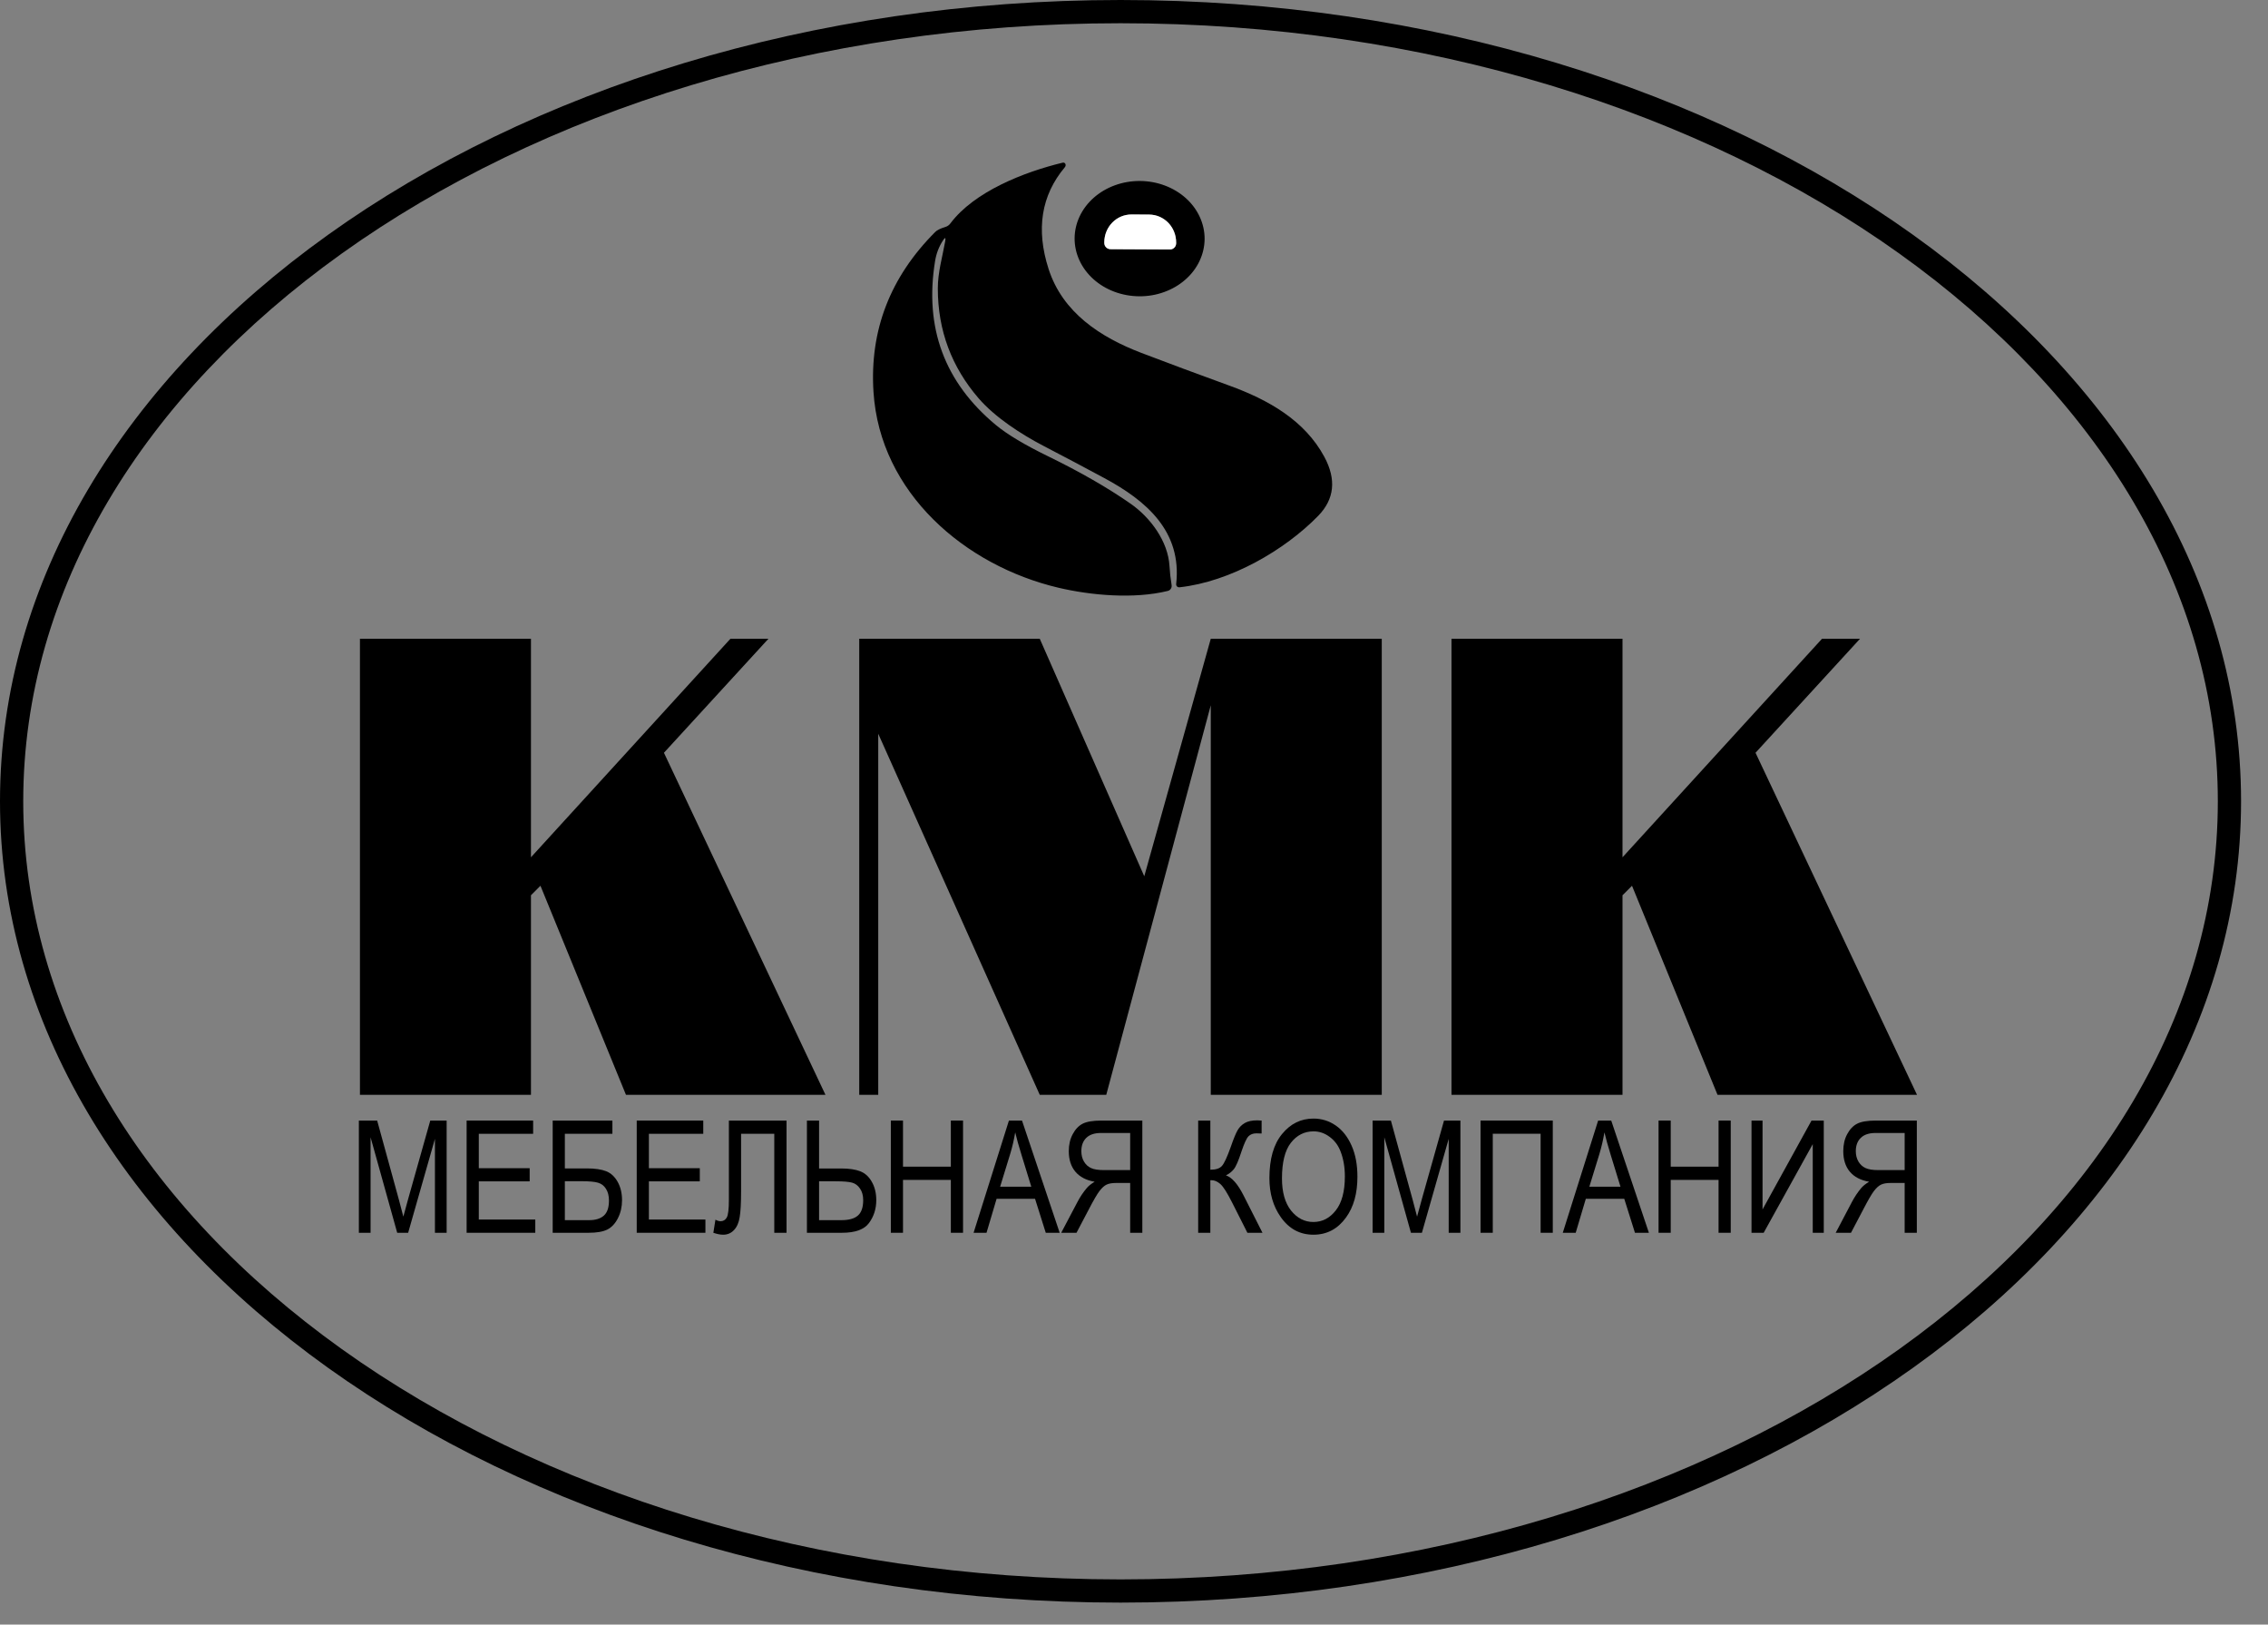
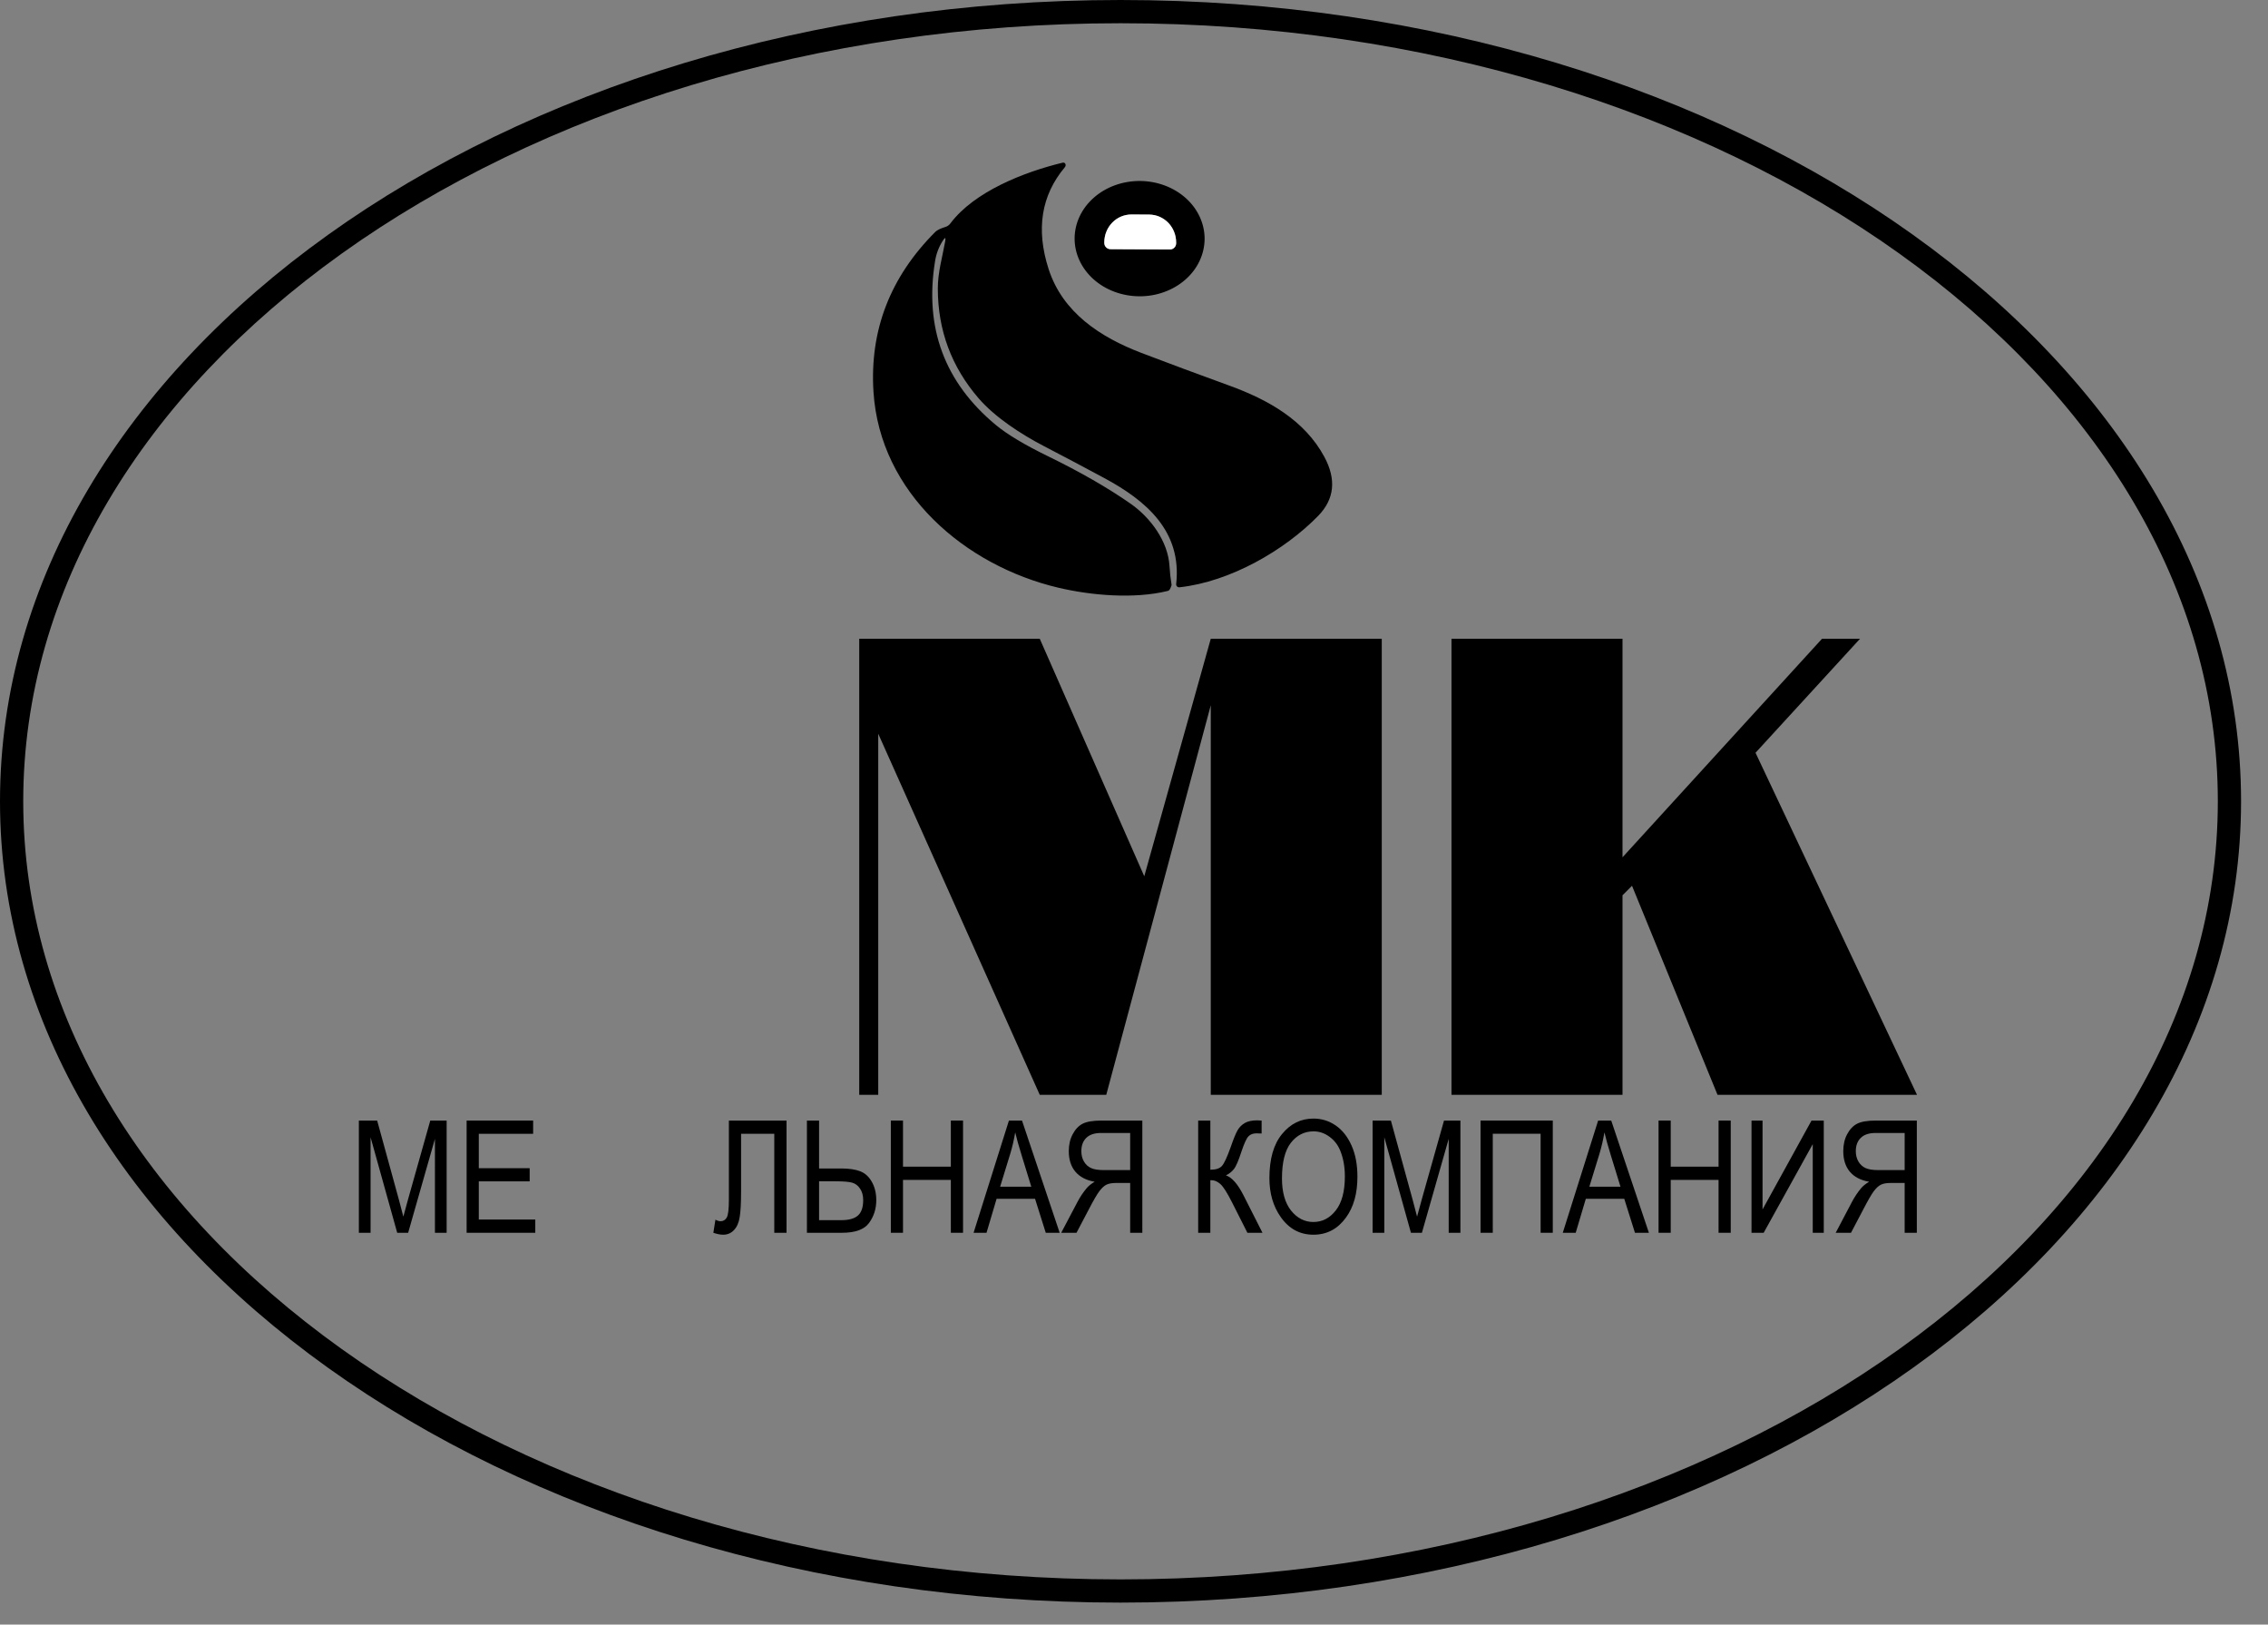
<svg xmlns="http://www.w3.org/2000/svg" width="74" height="53" viewBox="0 0 74 53" fill="none">
  <rect x="0" y="0" width="74" height="53" fill="#808080" stroke="none" />
-   <path d="M30.769 7.842C30.636 8.044 30.549 8.27 30.509 8.52C30.156 10.691 30.817 12.472 32.49 13.863C32.863 14.172 33.432 14.513 34.198 14.886C35.244 15.396 36.141 15.911 36.887 16.431C37.54 16.886 38.11 17.66 38.158 18.465C38.17 18.672 38.193 18.879 38.227 19.087C38.234 19.13 38.225 19.173 38.201 19.209C38.178 19.244 38.142 19.269 38.1 19.279C36.995 19.55 35.591 19.423 34.535 19.174C31.49 18.456 28.709 16.085 28.5 12.783C28.372 10.778 29.044 9.039 30.517 7.565C30.575 7.507 30.685 7.453 30.848 7.403C30.913 7.383 30.966 7.346 31.007 7.291C31.786 6.25 33.411 5.611 34.676 5.306C34.695 5.302 34.715 5.305 34.731 5.314C34.748 5.324 34.76 5.34 34.766 5.359C34.775 5.394 34.767 5.427 34.743 5.456C33.973 6.374 33.796 7.48 34.213 8.775C34.673 10.203 35.91 11.003 37.233 11.51C38.128 11.851 39.086 12.208 40.108 12.579C41.387 13.043 42.568 13.714 43.209 14.901C43.608 15.641 43.541 16.284 43.009 16.83C41.914 17.952 40.142 18.979 38.483 19.16C38.468 19.162 38.454 19.16 38.44 19.155C38.427 19.151 38.414 19.143 38.404 19.133C38.394 19.122 38.386 19.11 38.381 19.096C38.376 19.083 38.374 19.068 38.376 19.053C38.569 17.33 37.399 16.331 36.024 15.593C35.396 15.254 34.741 14.908 34.059 14.553C33.303 14.16 32.466 13.612 31.933 12.998C31.045 11.97 30.6 10.775 30.599 9.412C30.599 8.875 30.749 8.385 30.84 7.87C30.862 7.744 30.838 7.735 30.769 7.842Z" fill="black" />
+   <path d="M30.769 7.842C30.636 8.044 30.549 8.27 30.509 8.52C30.156 10.691 30.817 12.472 32.49 13.863C32.863 14.172 33.432 14.513 34.198 14.886C35.244 15.396 36.141 15.911 36.887 16.431C37.54 16.886 38.11 17.66 38.158 18.465C38.17 18.672 38.193 18.879 38.227 19.087C38.178 19.244 38.142 19.269 38.1 19.279C36.995 19.55 35.591 19.423 34.535 19.174C31.49 18.456 28.709 16.085 28.5 12.783C28.372 10.778 29.044 9.039 30.517 7.565C30.575 7.507 30.685 7.453 30.848 7.403C30.913 7.383 30.966 7.346 31.007 7.291C31.786 6.25 33.411 5.611 34.676 5.306C34.695 5.302 34.715 5.305 34.731 5.314C34.748 5.324 34.76 5.34 34.766 5.359C34.775 5.394 34.767 5.427 34.743 5.456C33.973 6.374 33.796 7.48 34.213 8.775C34.673 10.203 35.91 11.003 37.233 11.51C38.128 11.851 39.086 12.208 40.108 12.579C41.387 13.043 42.568 13.714 43.209 14.901C43.608 15.641 43.541 16.284 43.009 16.83C41.914 17.952 40.142 18.979 38.483 19.16C38.468 19.162 38.454 19.16 38.44 19.155C38.427 19.151 38.414 19.143 38.404 19.133C38.394 19.122 38.386 19.11 38.381 19.096C38.376 19.083 38.374 19.068 38.376 19.053C38.569 17.33 37.399 16.331 36.024 15.593C35.396 15.254 34.741 14.908 34.059 14.553C33.303 14.16 32.466 13.612 31.933 12.998C31.045 11.97 30.6 10.775 30.599 9.412C30.599 8.875 30.749 8.385 30.84 7.87C30.862 7.744 30.838 7.735 30.769 7.842Z" fill="black" />
  <path d="M39.304 7.796C39.302 8.043 39.246 8.288 39.138 8.515C39.031 8.743 38.873 8.95 38.675 9.123C38.478 9.297 38.243 9.434 37.985 9.527C37.728 9.621 37.452 9.668 37.173 9.666C36.611 9.663 36.072 9.462 35.677 9.108C35.281 8.753 35.06 8.273 35.062 7.774C35.064 7.527 35.12 7.283 35.228 7.055C35.336 6.828 35.493 6.621 35.691 6.447C35.888 6.274 36.123 6.136 36.381 6.043C36.638 5.95 36.914 5.903 37.193 5.904C37.755 5.907 38.294 6.108 38.69 6.463C39.085 6.818 39.306 7.298 39.304 7.796ZM36.233 8.13L38.171 8.14C38.197 8.14 38.224 8.135 38.248 8.125C38.273 8.115 38.295 8.1 38.314 8.081C38.333 8.063 38.349 8.04 38.359 8.016C38.369 7.991 38.375 7.965 38.375 7.939V7.914C38.376 7.794 38.353 7.676 38.31 7.566C38.266 7.455 38.201 7.355 38.12 7.27C38.038 7.186 37.941 7.118 37.835 7.072C37.728 7.026 37.613 7.002 37.497 7.001L36.918 6.998C36.684 6.997 36.459 7.091 36.293 7.261C36.127 7.43 36.033 7.661 36.032 7.901V7.926C36.031 7.953 36.036 7.979 36.046 8.004C36.056 8.028 36.071 8.051 36.09 8.07C36.108 8.089 36.131 8.104 36.155 8.114C36.18 8.125 36.206 8.13 36.233 8.13Z" fill="black" />
  <path d="M36.233 8.129C36.206 8.129 36.179 8.124 36.155 8.113C36.13 8.103 36.108 8.088 36.09 8.069C36.071 8.05 36.056 8.028 36.046 8.003C36.036 7.978 36.031 7.952 36.031 7.925V7.9C36.032 7.66 36.127 7.429 36.293 7.26C36.459 7.09 36.684 6.996 36.918 6.997L37.497 7C37.613 7.001 37.728 7.025 37.834 7.071C37.941 7.117 38.038 7.185 38.12 7.269C38.201 7.354 38.266 7.455 38.309 7.565C38.353 7.675 38.375 7.794 38.375 7.913V7.938C38.374 7.964 38.369 7.991 38.359 8.015C38.348 8.04 38.333 8.062 38.314 8.08C38.295 8.099 38.273 8.114 38.248 8.124C38.223 8.134 38.197 8.139 38.17 8.139L36.233 8.129Z" fill="white" />
  <path d="M28.035 20.838V35.717H28.655V23.938L33.925 35.717H36.095L39.505 23.008V35.717H45.084V20.838H39.505L37.335 28.587L33.925 20.838H28.035Z" fill="black" />
  <path d="M47.359 35.717V20.838H52.939V27.968L59.449 20.838H60.689L57.279 24.558L62.548 35.717H56.039L53.249 28.897L52.939 29.207V35.717H47.359Z" fill="black" />
-   <path d="M11.744 35.717V20.838H17.324V27.968L23.833 20.838H25.073L21.663 24.558L26.933 35.717H20.424L17.634 28.897L17.324 29.207V35.717H11.744Z" fill="black" />
  <path fill-rule="evenodd" clip-rule="evenodd" d="M61.972 44.01C68.447 39.381 72.363 33.053 72.363 26.142C72.363 19.231 68.447 12.903 61.972 8.273C55.498 3.644 46.517 0.758 36.56 0.758C26.605 0.758 17.623 3.644 11.149 8.273C4.674 12.903 0.758 19.231 0.758 26.142C0.758 33.053 4.674 39.381 11.149 44.01C17.623 48.639 26.605 51.526 36.56 51.526C46.517 51.526 55.498 48.639 61.972 44.01ZM36.56 52.283C56.752 52.283 73.121 40.579 73.121 26.142C73.121 11.704 56.752 0 36.56 0C16.369 0 0 11.704 0 26.142C0 40.579 16.369 52.283 36.56 52.283Z" fill="black" />
  <path d="M62.542 40.218H62.145V38.593H61.685C61.552 38.593 61.448 38.611 61.373 38.648C61.3 38.682 61.223 38.752 61.143 38.855C61.065 38.958 60.948 39.159 60.794 39.457L60.394 40.218H59.895L60.419 39.222C60.509 39.05 60.613 38.895 60.731 38.755C60.789 38.687 60.874 38.619 60.986 38.553C60.711 38.506 60.501 38.397 60.356 38.225C60.213 38.054 60.142 37.83 60.142 37.554C60.142 37.344 60.184 37.16 60.269 37.002C60.354 36.842 60.462 36.728 60.594 36.66C60.727 36.591 60.933 36.557 61.211 36.557H62.542V40.218ZM62.145 38.173V36.962H61.196C60.983 36.962 60.822 37.015 60.714 37.121C60.605 37.226 60.551 37.371 60.551 37.556C60.551 37.684 60.58 37.797 60.636 37.893C60.693 37.99 60.77 38.061 60.866 38.105C60.963 38.151 61.104 38.173 61.291 38.173H62.145Z" fill="black" />
  <path d="M57.148 36.557H57.508V39.457L59.106 36.557H59.506V40.218H59.146V37.326L57.545 40.218H57.148V36.557Z" fill="black" />
  <path d="M54.115 40.218V36.557H54.512V38.061H56.073V36.557H56.47V40.218H56.073V38.493H54.512V40.218H54.115Z" fill="black" />
  <path d="M50.99 40.218L52.144 36.557H52.571L53.8 40.218H53.345L52.996 39.109H51.742L51.412 40.218H50.99ZM51.857 38.715H52.873L52.561 37.701C52.465 37.39 52.394 37.136 52.349 36.942C52.31 37.176 52.256 37.41 52.187 37.641L51.857 38.715Z" fill="black" />
  <path d="M48.706 40.218H48.307V36.557H50.664V40.218H50.267V36.987H48.706V40.218Z" fill="black" />
  <path d="M44.785 40.218V36.557H45.382L46.094 39.149L46.236 39.691C46.271 39.556 46.324 39.361 46.396 39.105L47.115 36.557H47.65V40.218H47.268V37.154L46.394 40.218H46.036L45.167 37.102V40.218H44.785Z" fill="black" />
  <path d="M41.418 38.435C41.418 37.811 41.555 37.331 41.83 36.997C42.105 36.66 42.447 36.492 42.856 36.492C43.121 36.492 43.363 36.567 43.581 36.717C43.799 36.867 43.971 37.085 44.098 37.371C44.226 37.656 44.29 37.996 44.29 38.39C44.29 38.933 44.167 39.375 43.92 39.716C43.649 40.093 43.294 40.281 42.854 40.281C42.411 40.281 42.055 40.088 41.785 39.701C41.54 39.352 41.418 38.93 41.418 38.435ZM41.828 38.443C41.828 38.894 41.927 39.244 42.125 39.494C42.325 39.742 42.567 39.866 42.852 39.866C43.143 39.866 43.387 39.74 43.583 39.489C43.781 39.238 43.88 38.868 43.88 38.38C43.88 38.066 43.83 37.784 43.728 37.536C43.65 37.346 43.532 37.195 43.373 37.082C43.217 36.967 43.045 36.909 42.859 36.909C42.559 36.909 42.312 37.034 42.117 37.284C41.924 37.534 41.828 37.92 41.828 38.443Z" fill="black" />
  <path d="M39.094 36.557H39.491V38.161C39.674 38.161 39.801 38.118 39.873 38.033C39.946 37.948 40.041 37.742 40.158 37.414C40.246 37.159 40.319 36.98 40.377 36.877C40.437 36.774 40.516 36.694 40.615 36.637C40.715 36.579 40.849 36.55 41.017 36.55C41.065 36.55 41.114 36.552 41.164 36.557V36.979L41.084 36.977L40.994 36.974C40.886 36.974 40.8 37.006 40.737 37.069C40.674 37.131 40.597 37.297 40.507 37.566C40.409 37.868 40.325 38.061 40.255 38.146C40.187 38.229 40.102 38.295 40 38.345C40.195 38.41 40.387 38.629 40.575 39L41.192 40.218H40.7L40.198 39.224C40.039 38.91 39.913 38.711 39.818 38.628C39.723 38.544 39.627 38.503 39.531 38.503C39.519 38.503 39.506 38.504 39.491 38.505V40.218H39.094V36.557Z" fill="black" />
  <path d="M37.272 40.218H36.875V38.593H36.416C36.282 38.593 36.178 38.611 36.103 38.648C36.03 38.682 35.954 38.752 35.874 38.855C35.795 38.958 35.679 39.159 35.524 39.457L35.124 40.218H34.625L35.15 39.222C35.239 39.05 35.343 38.895 35.462 38.755C35.52 38.687 35.605 38.619 35.716 38.553C35.442 38.506 35.232 38.397 35.087 38.225C34.944 38.054 34.872 37.83 34.872 37.554C34.872 37.344 34.915 37.16 35 37.002C35.084 36.842 35.193 36.728 35.324 36.66C35.458 36.591 35.663 36.557 35.941 36.557H37.272V40.218ZM36.875 38.173V36.962H35.926C35.713 36.962 35.552 37.015 35.444 37.121C35.336 37.226 35.282 37.371 35.282 37.556C35.282 37.684 35.31 37.797 35.367 37.893C35.423 37.99 35.5 38.061 35.596 38.105C35.693 38.151 35.835 38.173 36.021 38.173H36.875Z" fill="black" />
  <path d="M31.766 40.218L32.919 36.557H33.346L34.575 40.218H34.121L33.771 39.109H32.517L32.188 40.218H31.766ZM32.632 38.715H33.649L33.337 37.701C33.24 37.39 33.169 37.136 33.124 36.942C33.086 37.176 33.032 37.41 32.962 37.641L32.632 38.715Z" fill="black" />
  <path d="M29.066 40.218V36.557H29.463V38.061H31.024V36.557H31.422V40.218H31.024V38.493H29.463V40.218H29.066Z" fill="black" />
  <path d="M26.328 36.557H26.725V38.12H27.442C27.705 38.12 27.915 38.151 28.071 38.213C28.228 38.275 28.354 38.39 28.448 38.56C28.543 38.728 28.591 38.926 28.591 39.154C28.591 39.436 28.512 39.684 28.354 39.899C28.197 40.112 27.902 40.218 27.469 40.218H26.328V36.557ZM26.725 39.806H27.452C27.698 39.806 27.878 39.756 27.991 39.656C28.106 39.555 28.164 39.388 28.164 39.154C28.164 39.001 28.13 38.876 28.061 38.777C27.995 38.677 27.909 38.612 27.804 38.583C27.699 38.553 27.517 38.538 27.257 38.538H26.725V39.806Z" fill="black" />
  <path d="M23.782 36.557H25.663V40.218H25.263V36.989H24.18V38.875C24.18 39.249 24.165 39.527 24.134 39.709C24.106 39.889 24.044 40.029 23.947 40.131C23.852 40.231 23.735 40.281 23.595 40.281C23.503 40.281 23.397 40.26 23.275 40.218L23.343 39.791C23.408 39.825 23.463 39.841 23.51 39.841C23.598 39.841 23.666 39.801 23.712 39.721C23.759 39.641 23.782 39.446 23.782 39.135V36.557Z" fill="black" />
-   <path d="M20.775 40.218V36.557H22.946V36.989H21.172V38.111H22.833V38.54H21.172V39.786H23.016V40.218H20.775Z" fill="black" />
-   <path d="M18.033 36.557H19.981V36.989H18.43V38.118H19.147C19.413 38.118 19.624 38.149 19.779 38.21C19.934 38.272 20.059 38.388 20.154 38.558C20.248 38.727 20.296 38.926 20.296 39.154C20.296 39.369 20.252 39.564 20.163 39.739C20.075 39.914 19.96 40.038 19.819 40.111C19.677 40.182 19.473 40.218 19.207 40.218H18.033V36.557ZM18.43 39.806H19.224C19.429 39.806 19.587 39.758 19.699 39.661C19.812 39.563 19.869 39.398 19.869 39.167C19.869 39.01 19.836 38.882 19.771 38.782C19.708 38.682 19.622 38.617 19.514 38.585C19.408 38.552 19.224 38.535 18.962 38.535H18.43V39.806Z" fill="black" />
  <path d="M15.225 40.218V36.557H17.395V36.989H15.622V38.111H17.282V38.54H15.622V39.786H17.465V40.218H15.225Z" fill="black" />
  <path d="M11.709 40.218V36.557H12.306L13.018 39.149L13.16 39.691C13.195 39.556 13.248 39.361 13.32 39.105L14.039 36.557H14.573V40.218H14.191V37.154L13.317 40.218H12.96L12.091 37.102V40.218H11.709Z" fill="black" />
</svg>